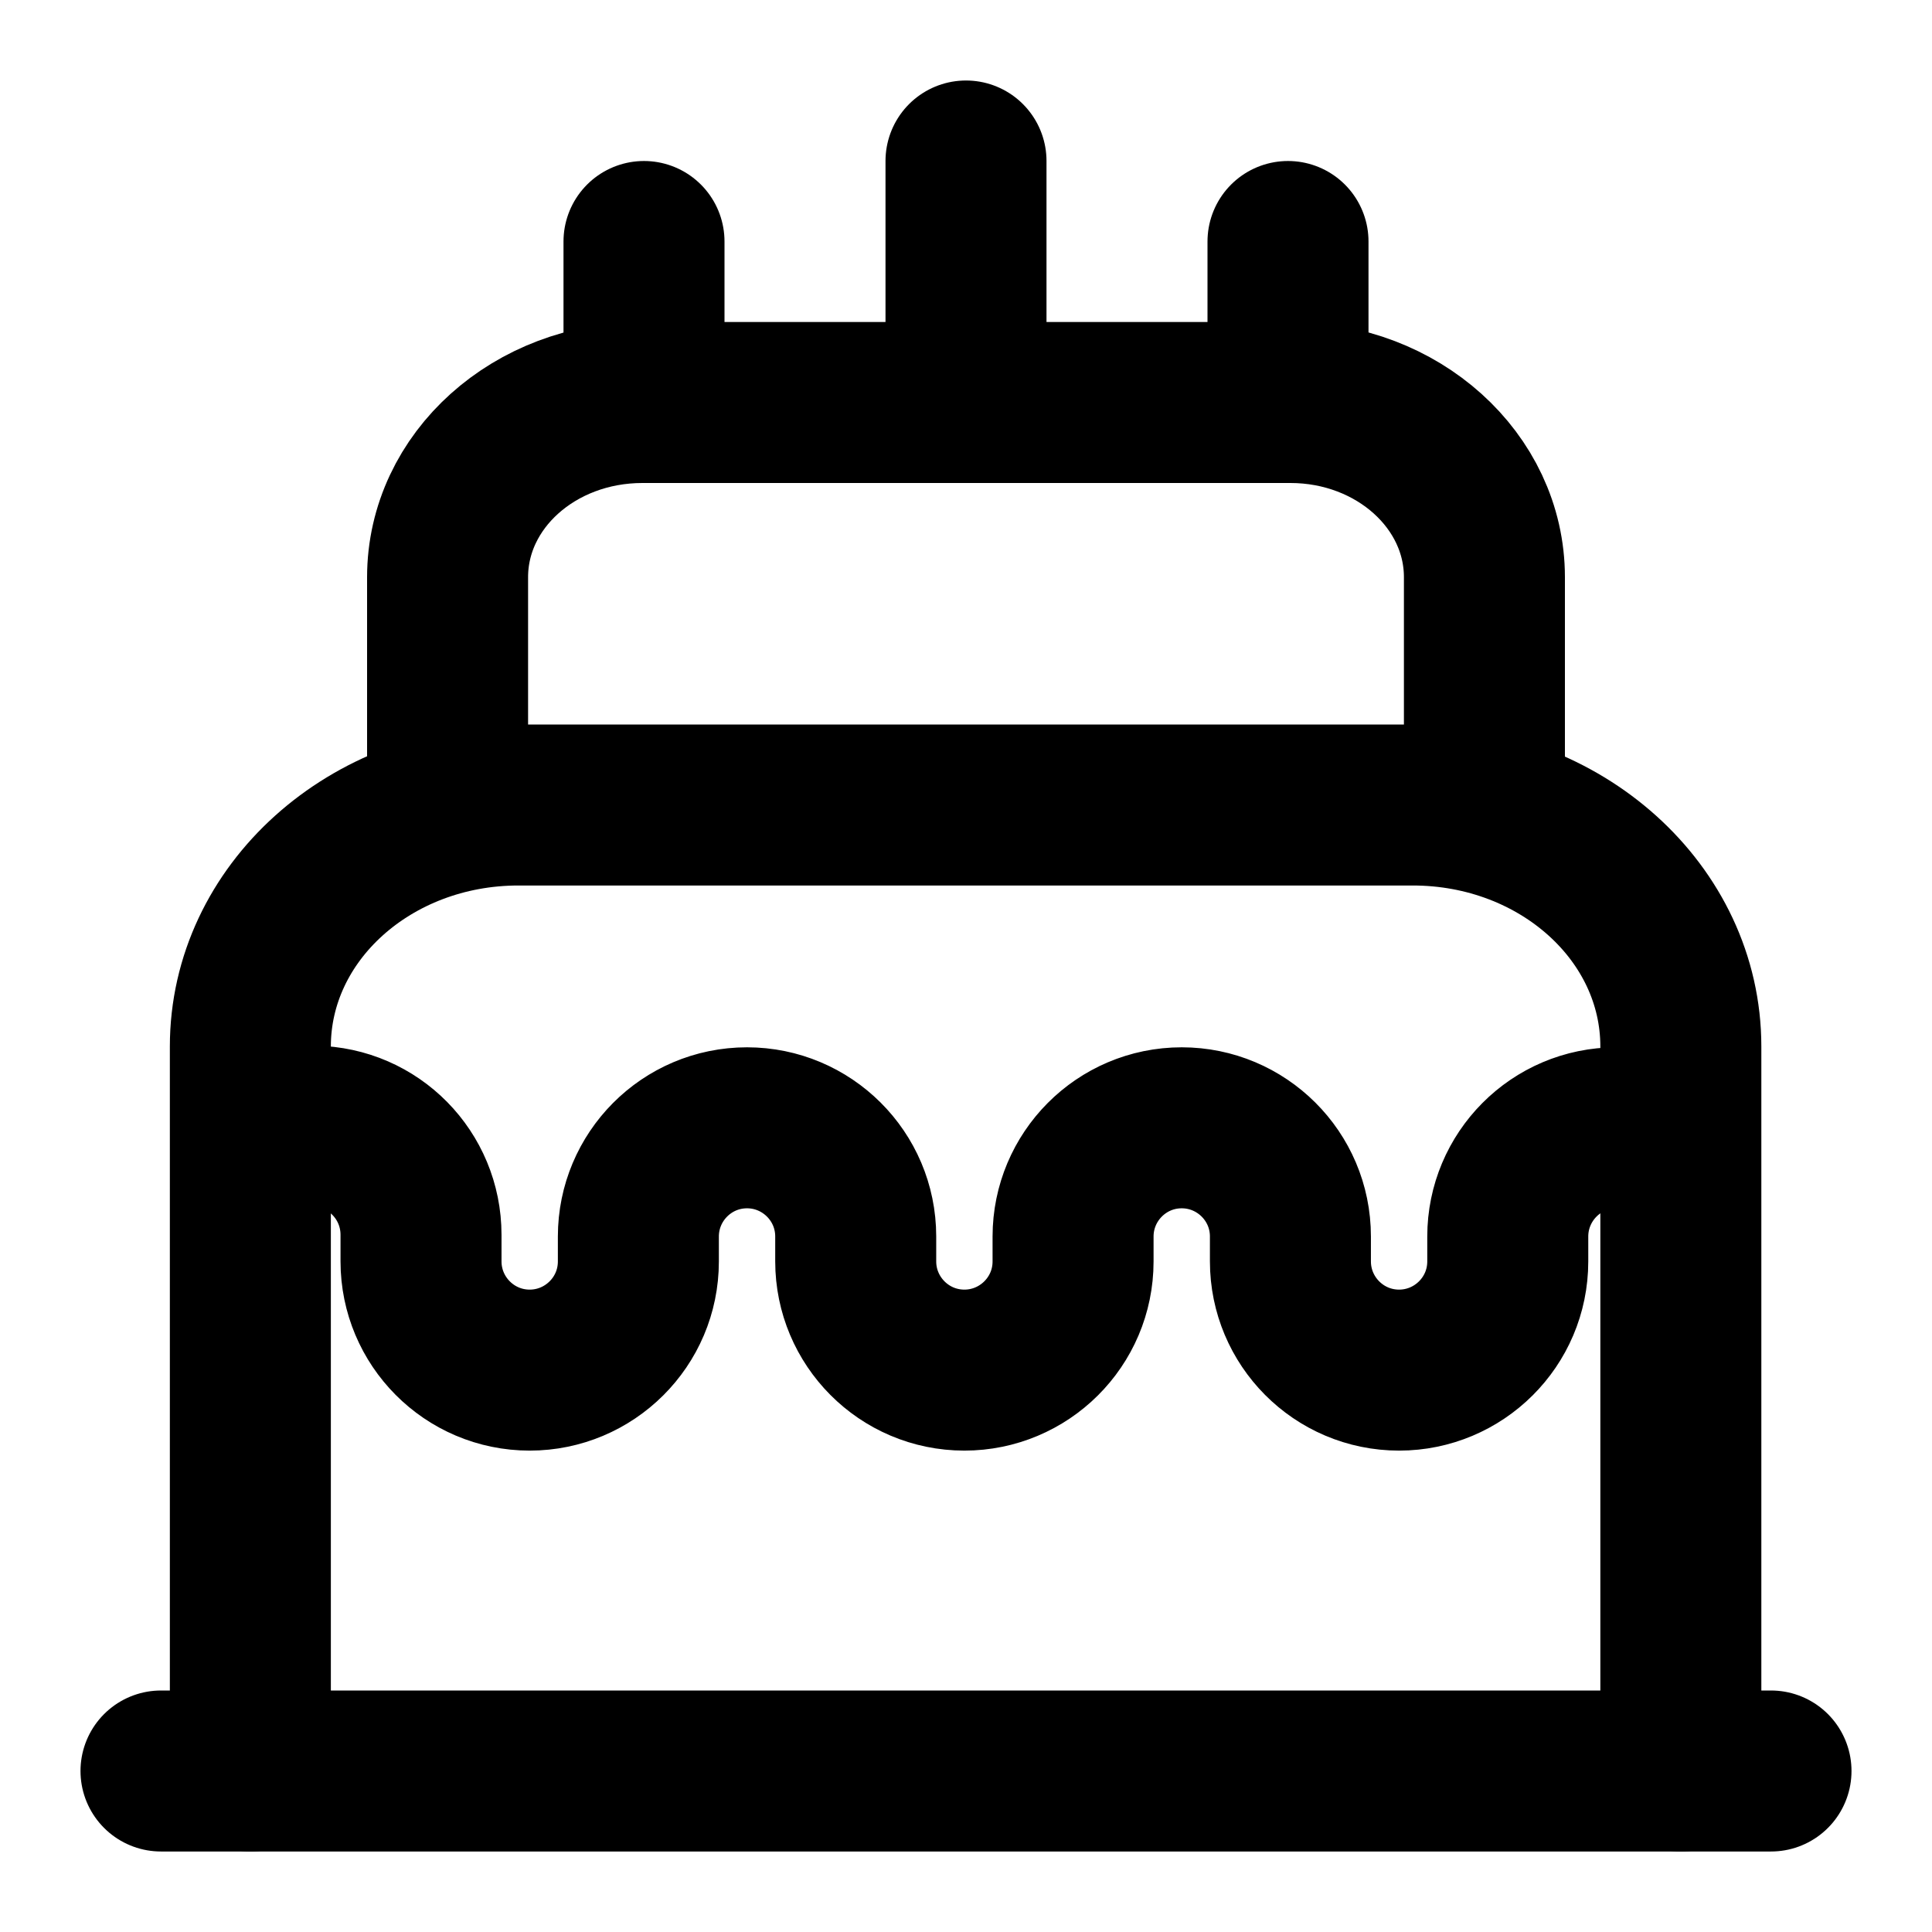
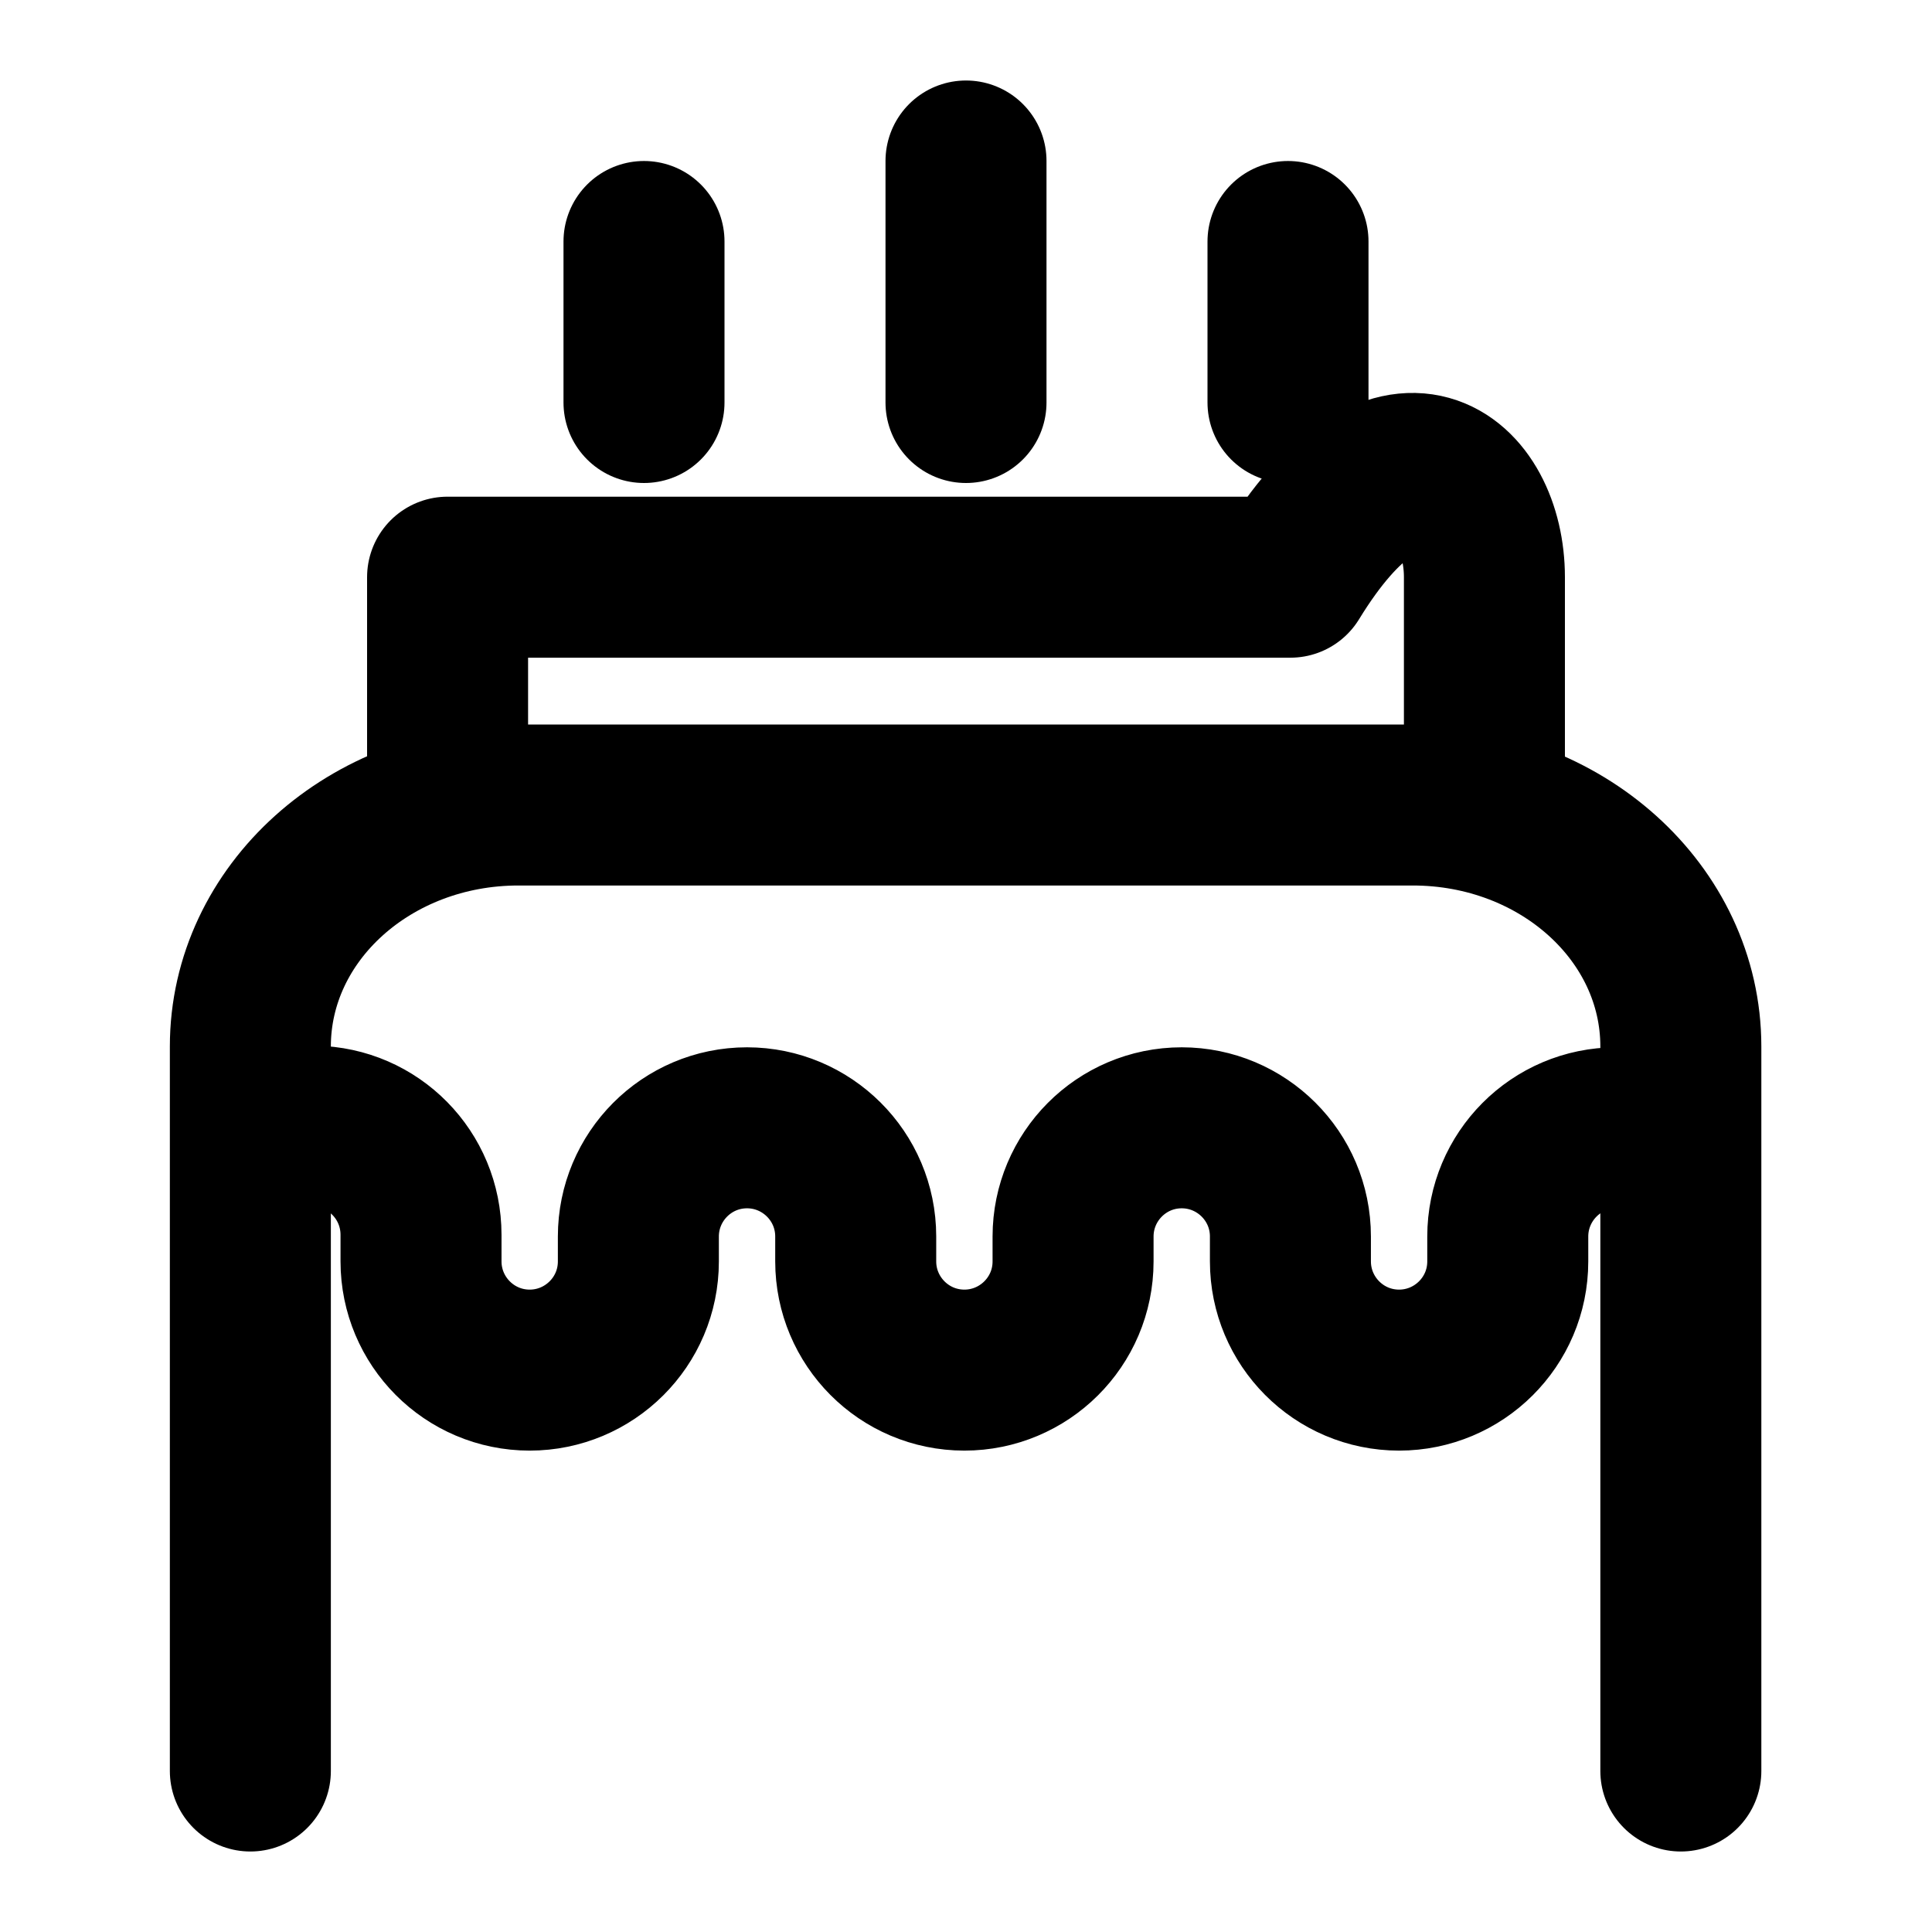
<svg xmlns="http://www.w3.org/2000/svg" width="24" height="24" viewBox="0 0 24 24" fill="none">
-   <path d="M2 22H22" stroke="black" stroke-width="2" stroke-linecap="round" stroke-linejoin="round" />
  <path d="M3.11 22V13C3.11 11.34 4.6 10 6.44 10H17.55C19.39 10 20.88 11.34 20.88 13V22" stroke="black" stroke-width="2" stroke-linecap="round" stroke-linejoin="round" />
-   <path d="M5.56 10V7.17C5.56 5.97 6.64 5 7.98 5H16.03C17.36 5 18.44 5.97 18.44 7.17V10" stroke="black" stroke-width="2" stroke-linecap="round" stroke-linejoin="round" />
+   <path d="M5.56 10V7.17H16.03C17.36 5 18.44 5.97 18.44 7.17V10" stroke="black" stroke-width="2" stroke-linecap="round" stroke-linejoin="round" />
  <path d="M3.53 13.98L3.9 13.99C4.64 14 5.23 14.6 5.23 15.34V15.67C5.23 16.41 5.83 17.02 6.58 17.02C7.32 17.02 7.93 16.42 7.93 15.67V15.36C7.93 14.62 8.53 14.01 9.28 14.01C10.02 14.01 10.63 14.61 10.63 15.36V15.67C10.63 16.41 11.23 17.02 11.98 17.02C12.72 17.02 13.33 16.42 13.33 15.67V15.36C13.33 14.62 13.93 14.01 14.68 14.01C15.42 14.01 16.03 14.61 16.03 15.36V15.67C16.03 16.41 16.63 17.02 17.38 17.02C18.12 17.02 18.73 16.42 18.73 15.67V15.36C18.73 14.62 19.33 14.01 20.08 14.01H20.53" stroke="black" stroke-width="2" stroke-linecap="round" stroke-linejoin="round" />
  <path d="M8 5V3" stroke="black" stroke-width="2" stroke-linecap="round" stroke-linejoin="round" />
  <path d="M16 5V3" stroke="black" stroke-width="2" stroke-linecap="round" stroke-linejoin="round" />
  <path d="M12 5V2" stroke="black" stroke-width="2" stroke-linecap="round" stroke-linejoin="round" />
</svg>